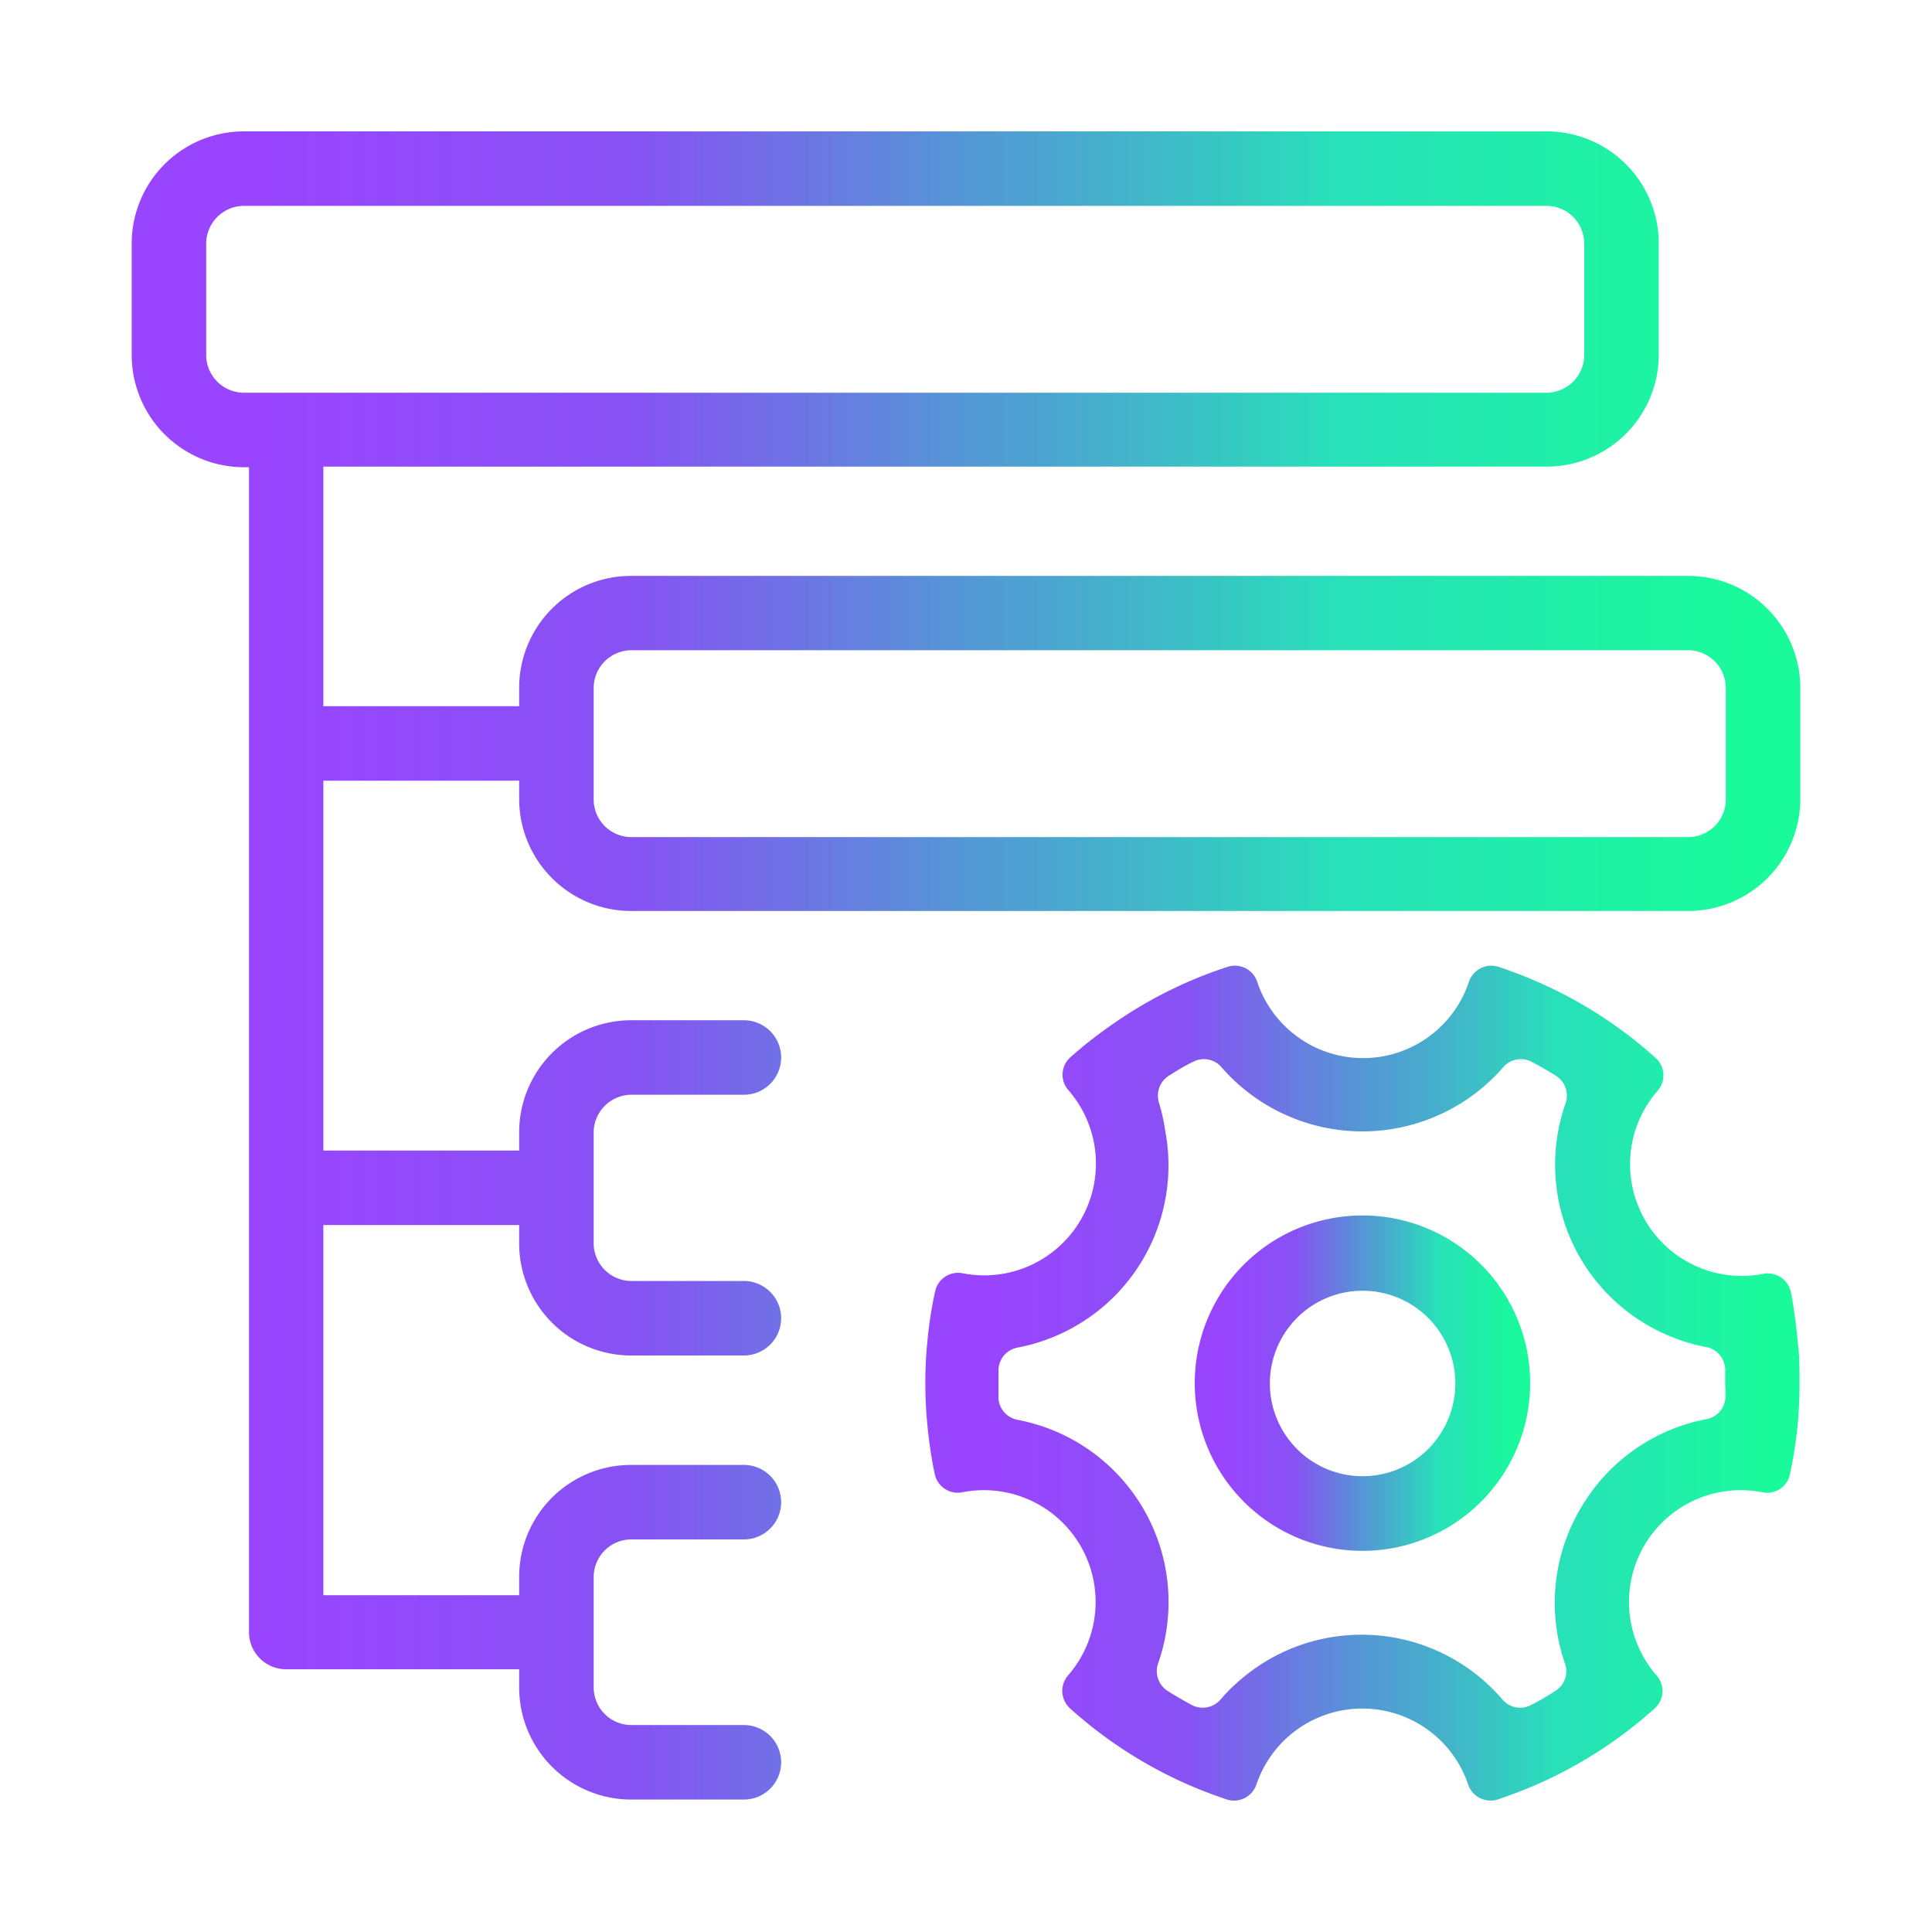
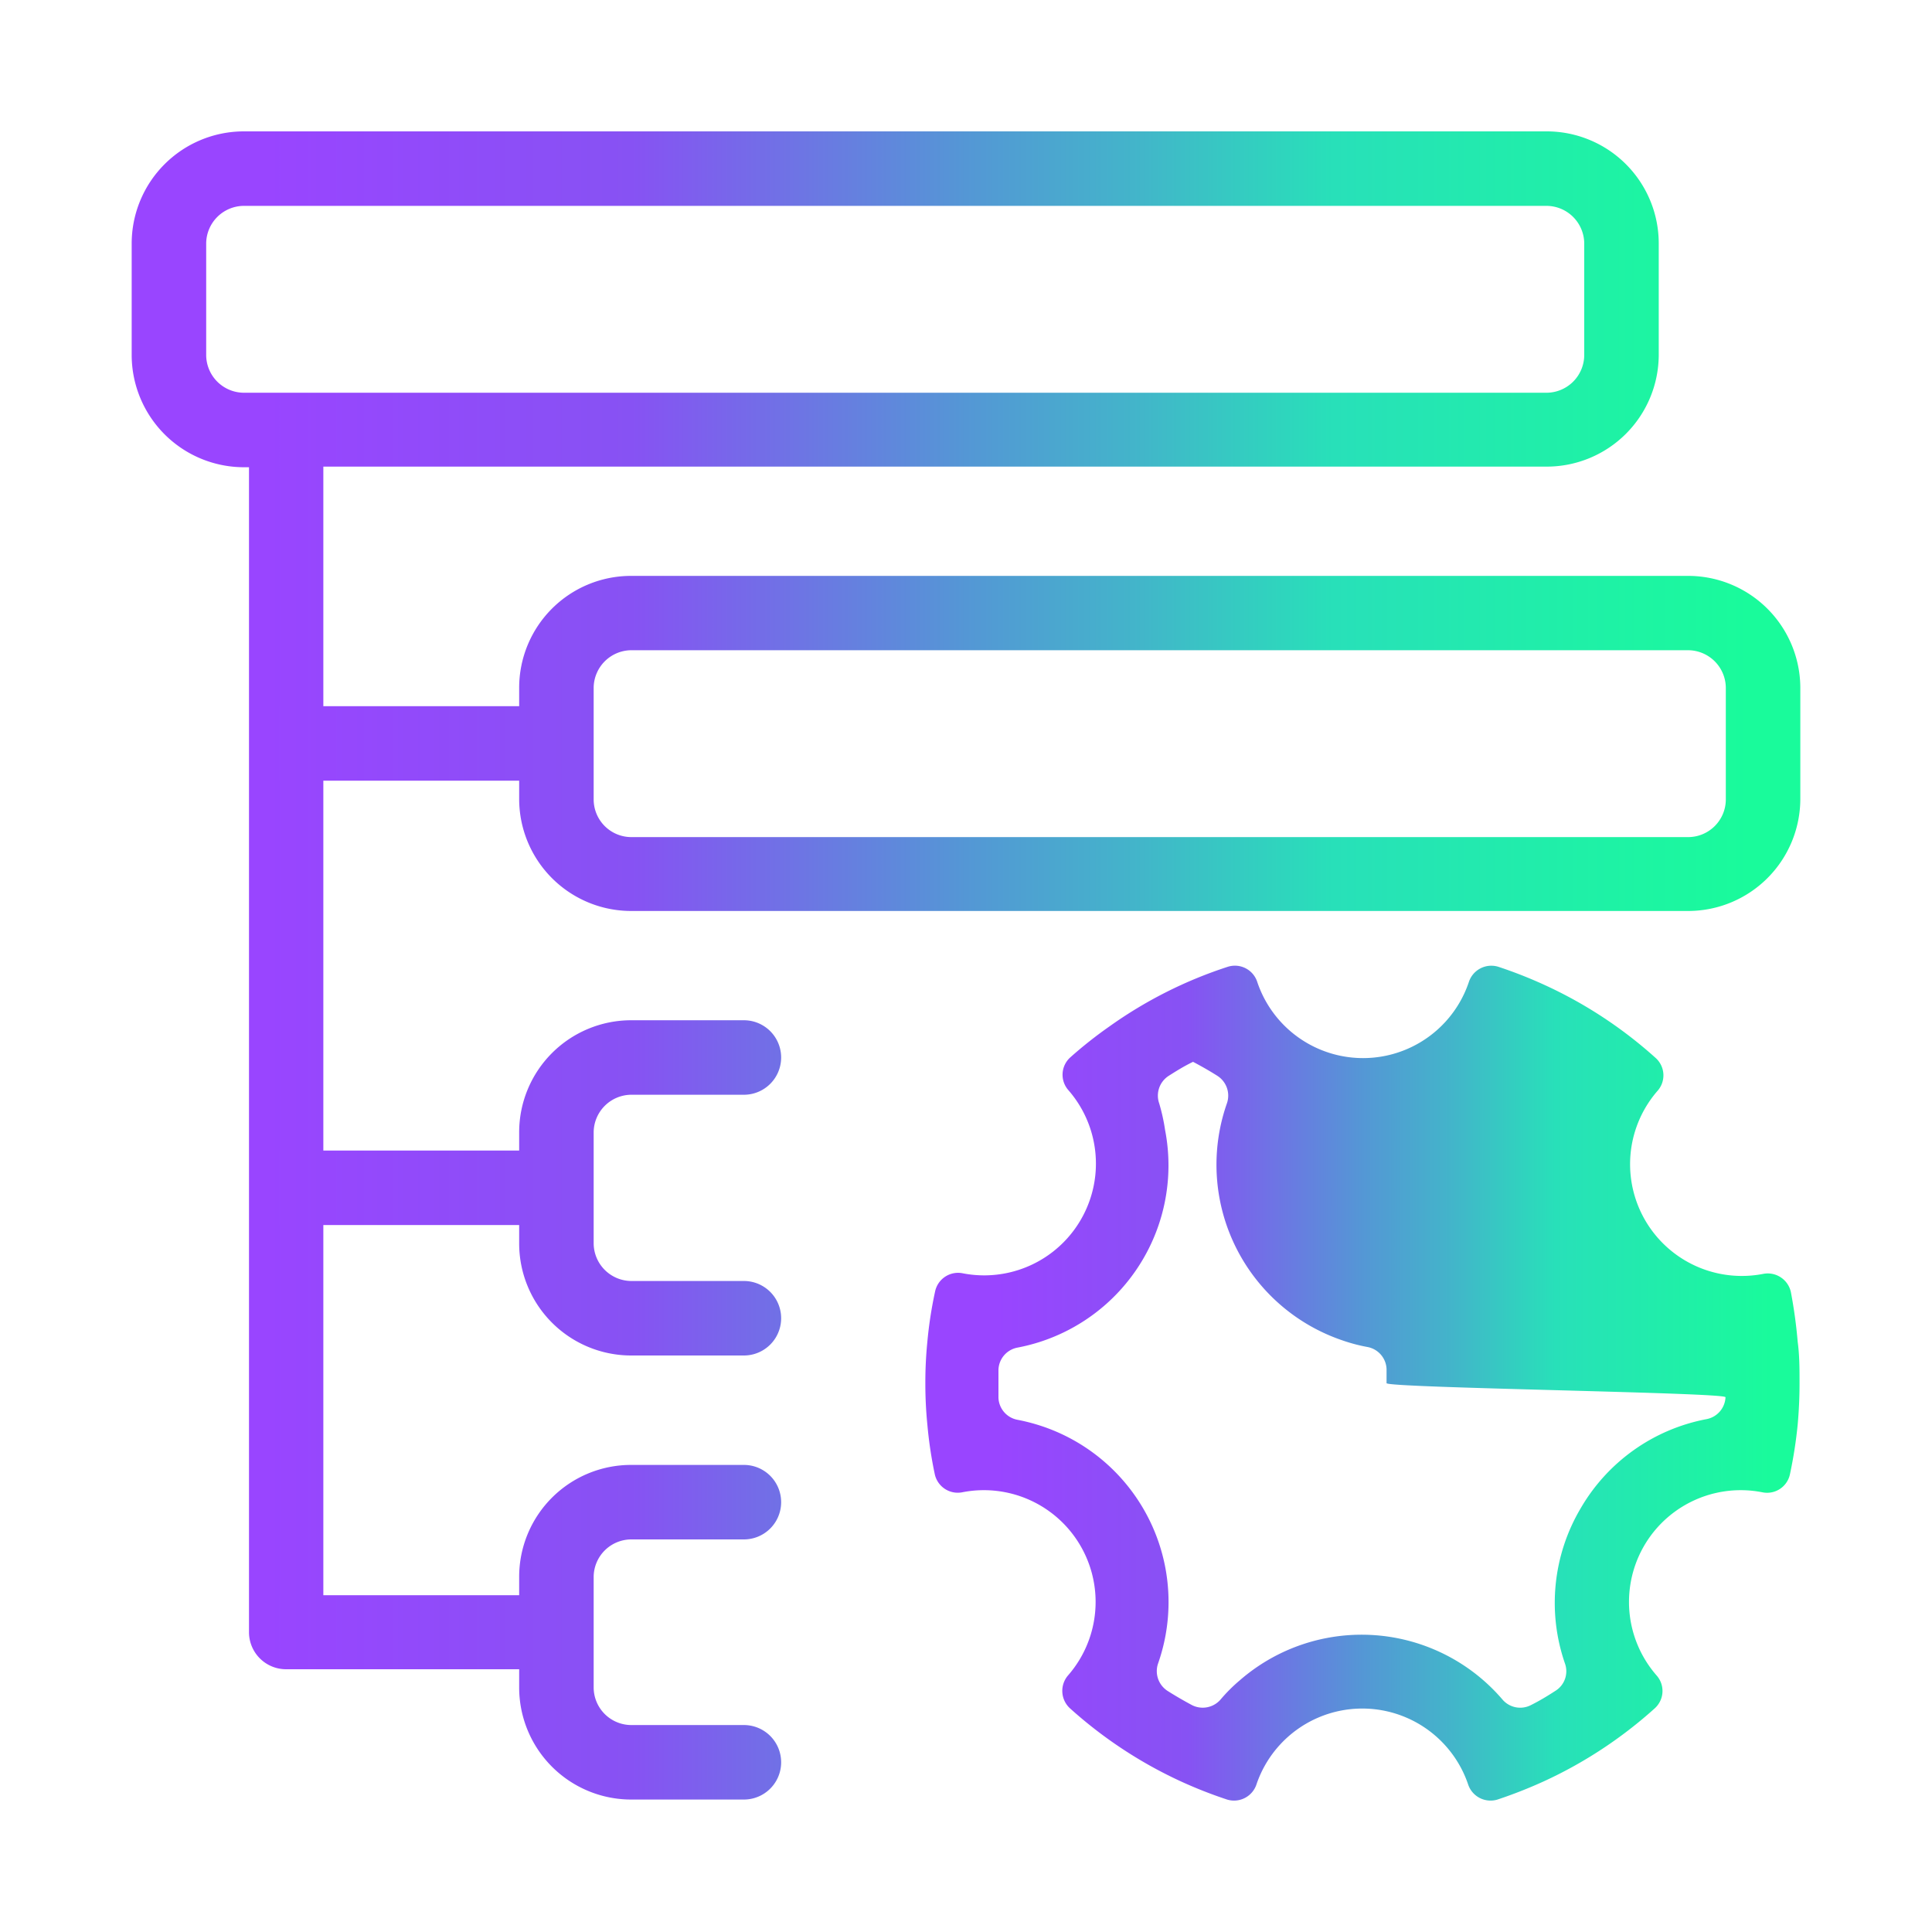
<svg xmlns="http://www.w3.org/2000/svg" xmlns:xlink="http://www.w3.org/1999/xlink" id="图层_1" data-name="图层 1" viewBox="0 0 125 125">
  <defs>
    <style>.cls-1{fill:url(#未命名的渐变_2);}.cls-2{fill:url(#未命名的渐变_2-2);}.cls-3{fill:url(#未命名的渐变_2-3);}</style>
    <linearGradient id="未命名的渐变_2" x1="77.32" y1="89.49" x2="99.01" y2="89.49" gradientUnits="userSpaceOnUse">
      <stop offset="0.08" stop-color="#9945ff" />
      <stop offset="0.3" stop-color="#8752f3" />
      <stop offset="0.5" stop-color="#5497d5" />
      <stop offset="0.6" stop-color="#43b4ca" />
      <stop offset="0.72" stop-color="#28e0b9" />
      <stop offset="0.97" stop-color="#19fb9b" />
    </linearGradient>
    <linearGradient id="未命名的渐变_2-2" x1="59.87" y1="89.49" x2="116.48" y2="89.49" xlink:href="#未命名的渐变_2" />
    <linearGradient id="未命名的渐变_2-3" x1="8.52" y1="62.48" x2="116.48" y2="62.48" xlink:href="#未命名的渐变_2" />
  </defs>
  <title>运作</title>
-   <path class="cls-1" d="M88.16,78.64A10.85,10.85,0,1,0,99,89.49,10.84,10.84,0,0,0,88.16,78.64Zm0,16.87a6,6,0,1,1,6-6A6,6,0,0,1,88.16,95.51Z" />
-   <path class="cls-2" d="M115.87,83.6a1.53,1.53,0,0,0-1.79-1.18,7.23,7.23,0,0,1-6.84-11.84,1.51,1.51,0,0,0-.12-2.13,28.33,28.33,0,0,0-7.18-4.72,29.07,29.07,0,0,0-3-1.18,1.53,1.53,0,0,0-1.91,1,7.22,7.22,0,0,1-13.68,0,1.52,1.52,0,0,0-1.91-1,28.14,28.14,0,0,0-7.66,3.86,27.52,27.52,0,0,0-2.53,2,1.51,1.51,0,0,0-.12,2.13,7.23,7.23,0,0,1-6.85,11.84,1.52,1.52,0,0,0-1.78,1.18A26.72,26.72,0,0,0,60,86.81a26.29,26.29,0,0,0-.13,2.68A26.57,26.57,0,0,0,60,92.17a27,27,0,0,0,.48,3.21,1.52,1.52,0,0,0,1.78,1.17,7.23,7.23,0,0,1,6.85,11.84,1.53,1.53,0,0,0,.12,2.14,28.49,28.49,0,0,0,7.16,4.72,29.07,29.07,0,0,0,3,1.18,1.53,1.53,0,0,0,1.91-1,7.23,7.23,0,0,1,13.68,0,1.53,1.53,0,0,0,1.91,1,30.14,30.14,0,0,0,3-1.18,28.45,28.45,0,0,0,7.17-4.72,1.51,1.51,0,0,0,.12-2.13,7.23,7.23,0,0,1,6.84-11.85,1.51,1.51,0,0,0,1.79-1.17,28.94,28.94,0,0,0,.5-3.21c.08-.89.12-1.78.12-2.68s0-1.8-.12-2.68A31.47,31.47,0,0,0,115.87,83.6Zm-4.23,6.8a1.51,1.51,0,0,1-1.24,1.42,12,12,0,0,0-8.15,5.8h0a12,12,0,0,0-1,10,1.49,1.49,0,0,1-.62,1.78c-.51.33-1,.63-1.58.92a1.51,1.51,0,0,1-1.84-.36,12,12,0,0,0-17-1.24,10.37,10.37,0,0,0-1.24,1.24,1.53,1.53,0,0,1-1.85.36c-.54-.29-1.06-.59-1.58-.92a1.52,1.52,0,0,1-.61-1.78,12,12,0,0,0-7.41-15.31,12.38,12.38,0,0,0-1.69-.45,1.51,1.51,0,0,1-1.23-1.42c0-.3,0-.61,0-.91s0-.61,0-.91a1.51,1.51,0,0,1,1.23-1.43,12,12,0,0,0,9.55-14.08A12.24,12.24,0,0,0,75,71.39a1.52,1.52,0,0,1,.61-1.78c.52-.33,1-.63,1.58-.91a1.5,1.5,0,0,1,1.85.36,12.08,12.08,0,0,0,18.21,0,1.5,1.5,0,0,1,1.85-.36c.53.28,1.06.58,1.58.91a1.52,1.52,0,0,1,.61,1.78,12,12,0,0,0,7.41,15.31,11,11,0,0,0,1.68.45,1.51,1.51,0,0,1,1.24,1.43c0,.3,0,.6,0,.91S111.65,90.09,111.64,90.4Z" />
+   <path class="cls-2" d="M115.87,83.6a1.53,1.53,0,0,0-1.79-1.18,7.23,7.23,0,0,1-6.84-11.84,1.51,1.51,0,0,0-.12-2.13,28.33,28.33,0,0,0-7.18-4.72,29.07,29.07,0,0,0-3-1.18,1.53,1.53,0,0,0-1.91,1,7.22,7.22,0,0,1-13.68,0,1.52,1.52,0,0,0-1.91-1,28.14,28.14,0,0,0-7.66,3.86,27.52,27.52,0,0,0-2.53,2,1.51,1.51,0,0,0-.12,2.13,7.23,7.23,0,0,1-6.85,11.84,1.52,1.52,0,0,0-1.78,1.18A26.72,26.72,0,0,0,60,86.81a26.29,26.29,0,0,0-.13,2.68A26.57,26.57,0,0,0,60,92.17a27,27,0,0,0,.48,3.21,1.52,1.52,0,0,0,1.78,1.17,7.23,7.23,0,0,1,6.85,11.84,1.53,1.53,0,0,0,.12,2.14,28.49,28.49,0,0,0,7.16,4.72,29.07,29.07,0,0,0,3,1.18,1.53,1.53,0,0,0,1.91-1,7.23,7.23,0,0,1,13.68,0,1.53,1.53,0,0,0,1.91,1,30.14,30.14,0,0,0,3-1.18,28.45,28.45,0,0,0,7.17-4.72,1.51,1.51,0,0,0,.12-2.13,7.23,7.23,0,0,1,6.84-11.85,1.51,1.51,0,0,0,1.79-1.17,28.94,28.94,0,0,0,.5-3.21c.08-.89.12-1.78.12-2.68s0-1.8-.12-2.68A31.47,31.47,0,0,0,115.87,83.6Zm-4.23,6.8a1.51,1.51,0,0,1-1.24,1.42,12,12,0,0,0-8.15,5.8h0a12,12,0,0,0-1,10,1.49,1.49,0,0,1-.62,1.78c-.51.33-1,.63-1.58.92a1.51,1.51,0,0,1-1.84-.36,12,12,0,0,0-17-1.24,10.37,10.37,0,0,0-1.24,1.24,1.53,1.53,0,0,1-1.85.36c-.54-.29-1.06-.59-1.58-.92a1.52,1.52,0,0,1-.61-1.78,12,12,0,0,0-7.41-15.31,12.38,12.38,0,0,0-1.69-.45,1.51,1.51,0,0,1-1.23-1.42c0-.3,0-.61,0-.91s0-.61,0-.91a1.51,1.51,0,0,1,1.23-1.43,12,12,0,0,0,9.55-14.08A12.24,12.24,0,0,0,75,71.39a1.52,1.52,0,0,1,.61-1.78c.52-.33,1-.63,1.58-.91c.53.28,1.06.58,1.58.91a1.52,1.52,0,0,1,.61,1.78,12,12,0,0,0,7.41,15.31,11,11,0,0,0,1.68.45,1.51,1.51,0,0,1,1.24,1.43c0,.3,0,.6,0,.91S111.65,90.09,111.64,90.4Z" />
  <path class="cls-3" d="M109.25,37.26H40.82a7.24,7.24,0,0,0-7.23,7.22v1.21H20.92V30.19h79.17A7.25,7.25,0,0,0,107.32,23V15.73a7.25,7.25,0,0,0-7.23-7.23H15.75a7.26,7.26,0,0,0-7.23,7.23V23a7.27,7.27,0,0,0,7.23,7.23h.36v75.42A2.4,2.4,0,0,0,18.52,108H33.59v1.2a7.25,7.25,0,0,0,7.23,7.23h7.31a2.41,2.41,0,0,0,0-4.82H40.82a2.44,2.44,0,0,1-2.41-2.41V102a2.44,2.44,0,0,1,2.41-2.4h7.31a2.41,2.41,0,0,0,0-4.82H40.82A7.24,7.24,0,0,0,33.59,102v1.21H20.92V79.26H33.59v1.21a7.25,7.25,0,0,0,7.23,7.23h7.31a2.41,2.41,0,0,0,0-4.82H40.82a2.45,2.45,0,0,1-2.41-2.41V73.24a2.45,2.45,0,0,1,2.41-2.41h7.31a2.41,2.41,0,1,0,0-4.82H40.82a7.25,7.25,0,0,0-7.23,7.23v1.2H20.92V50.51H33.59v1.2a7.25,7.25,0,0,0,7.23,7.23h68.43a7.26,7.26,0,0,0,7.23-7.23V44.48A7.26,7.26,0,0,0,109.25,37.26ZM13.34,23V15.73a2.45,2.45,0,0,1,2.41-2.41h84.34a2.45,2.45,0,0,1,2.41,2.41V23a2.45,2.45,0,0,1-2.41,2.41H15.75A2.45,2.45,0,0,1,13.34,23Zm98.32,28.75a2.44,2.44,0,0,1-2.41,2.41H40.82a2.44,2.44,0,0,1-2.41-2.41V44.48a2.45,2.45,0,0,1,2.41-2.41h68.43a2.45,2.45,0,0,1,2.41,2.41Z" />
</svg>